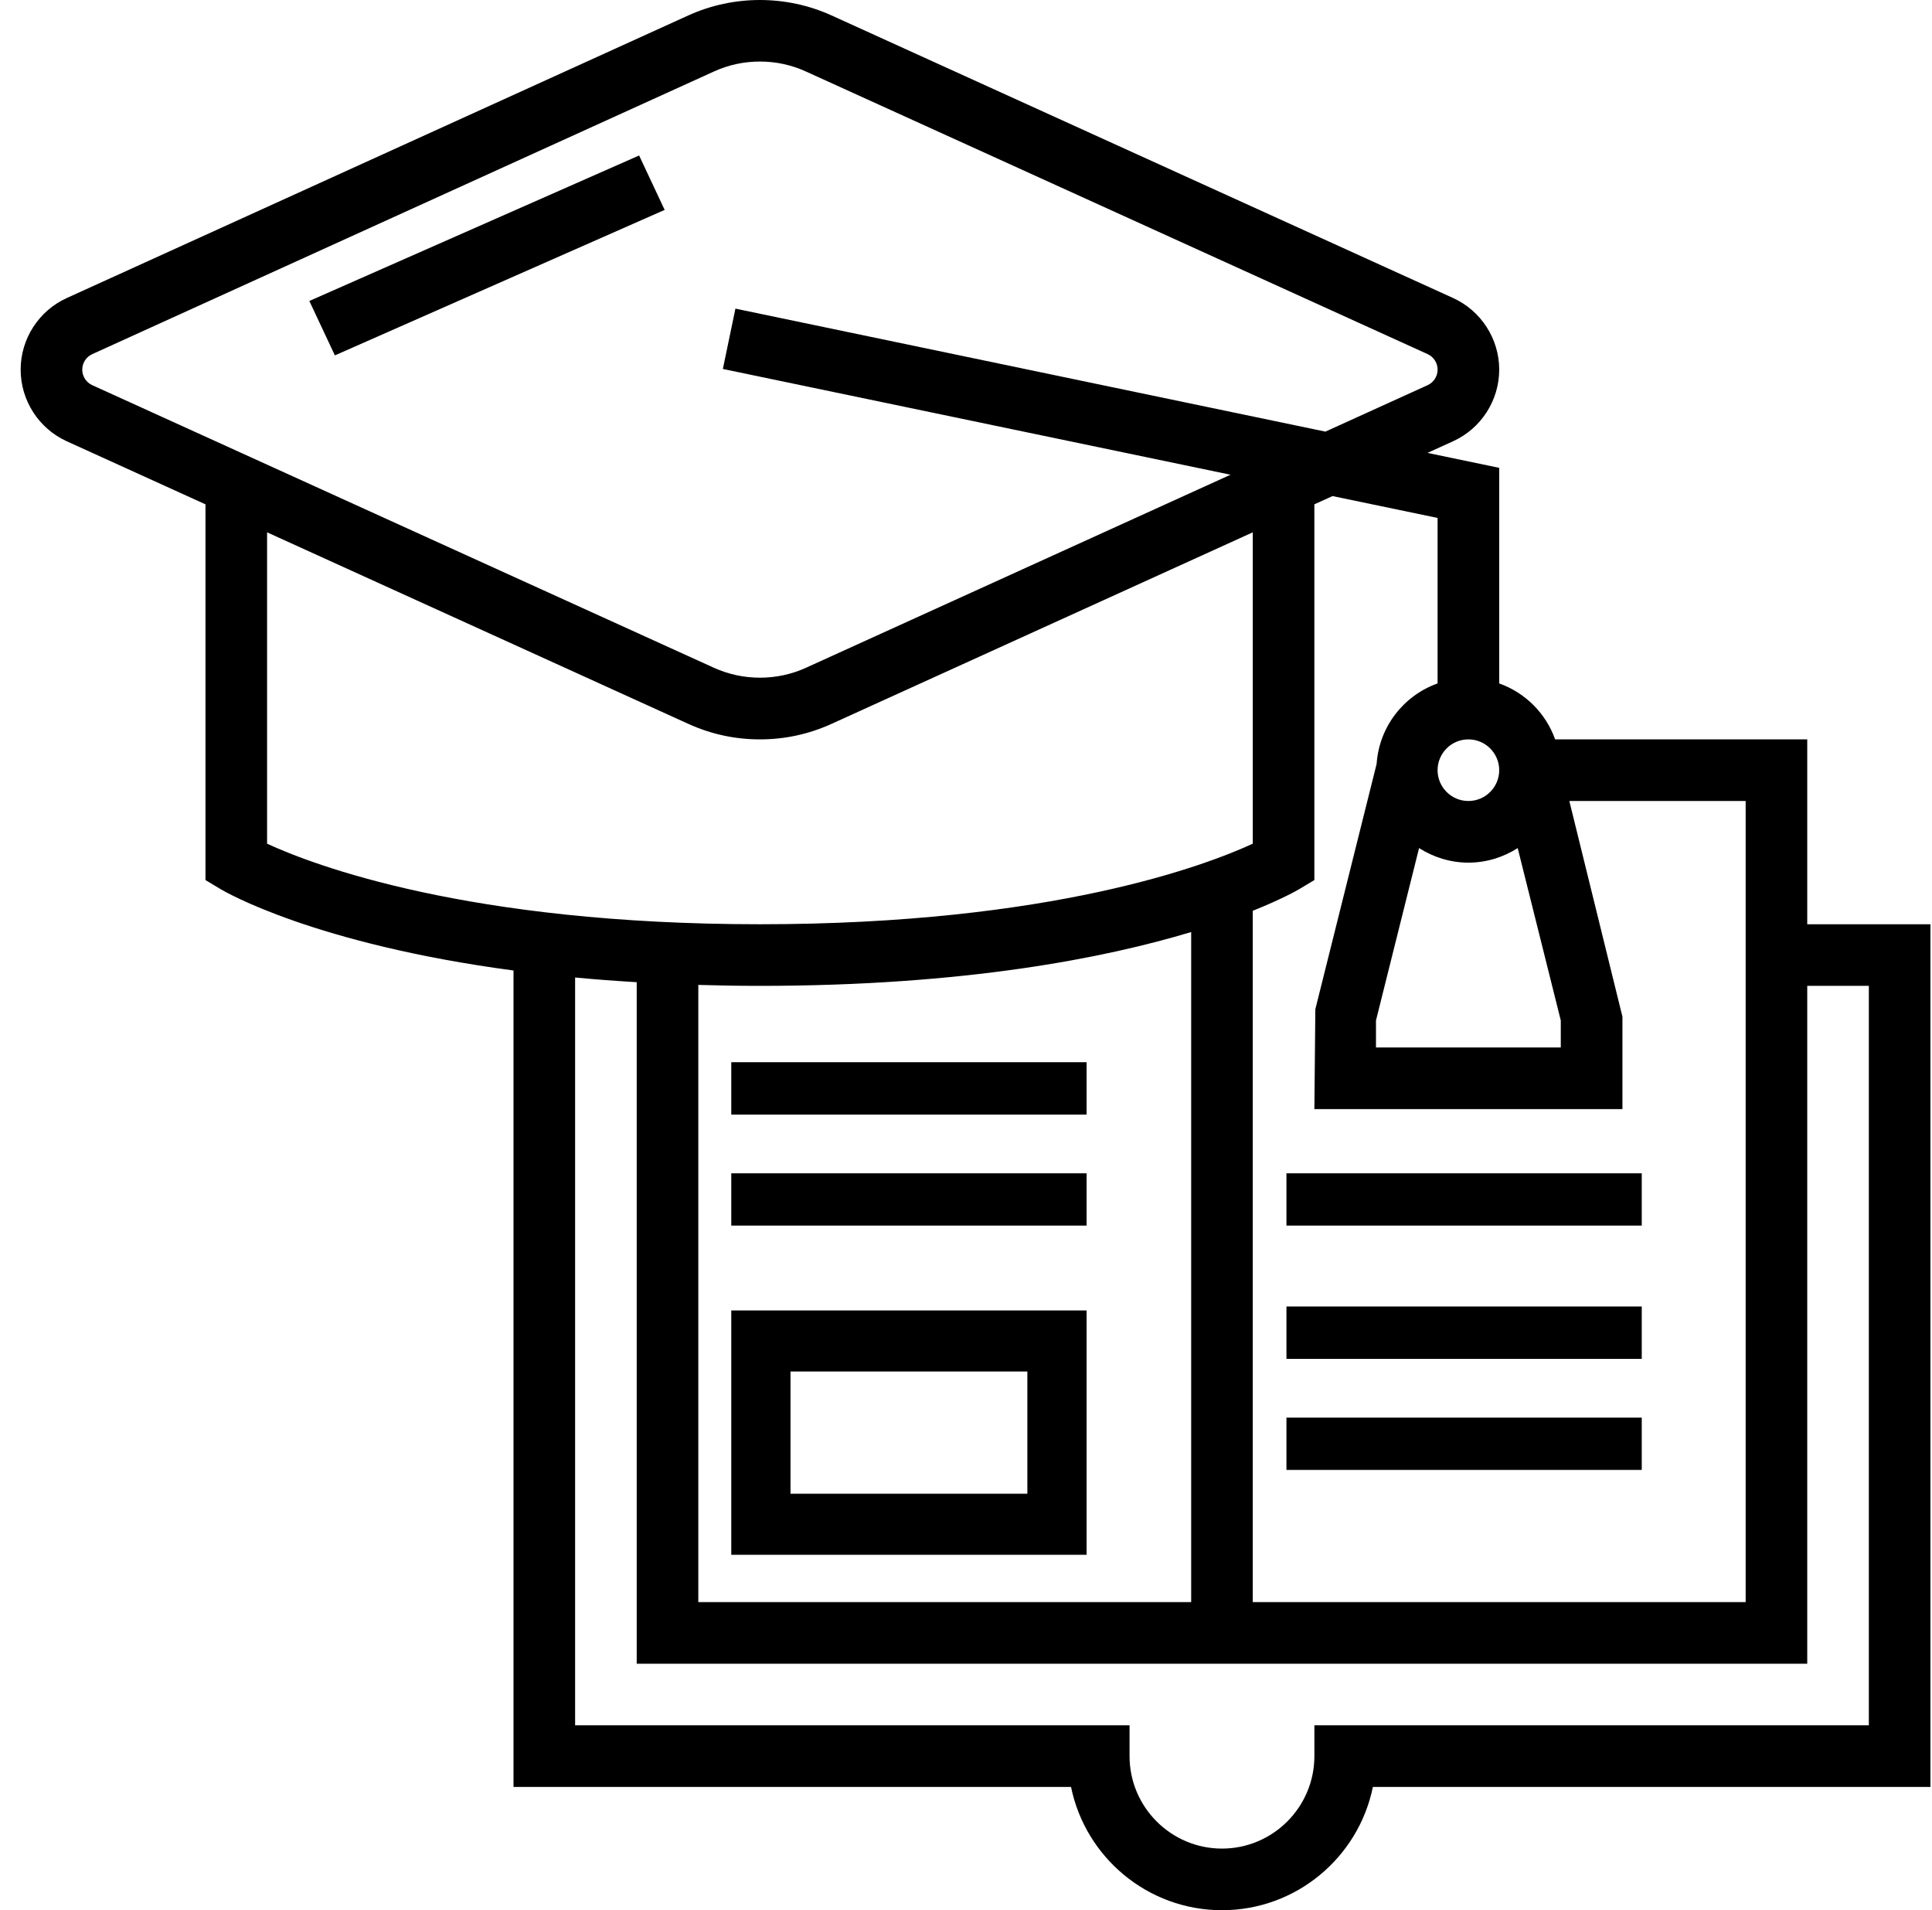
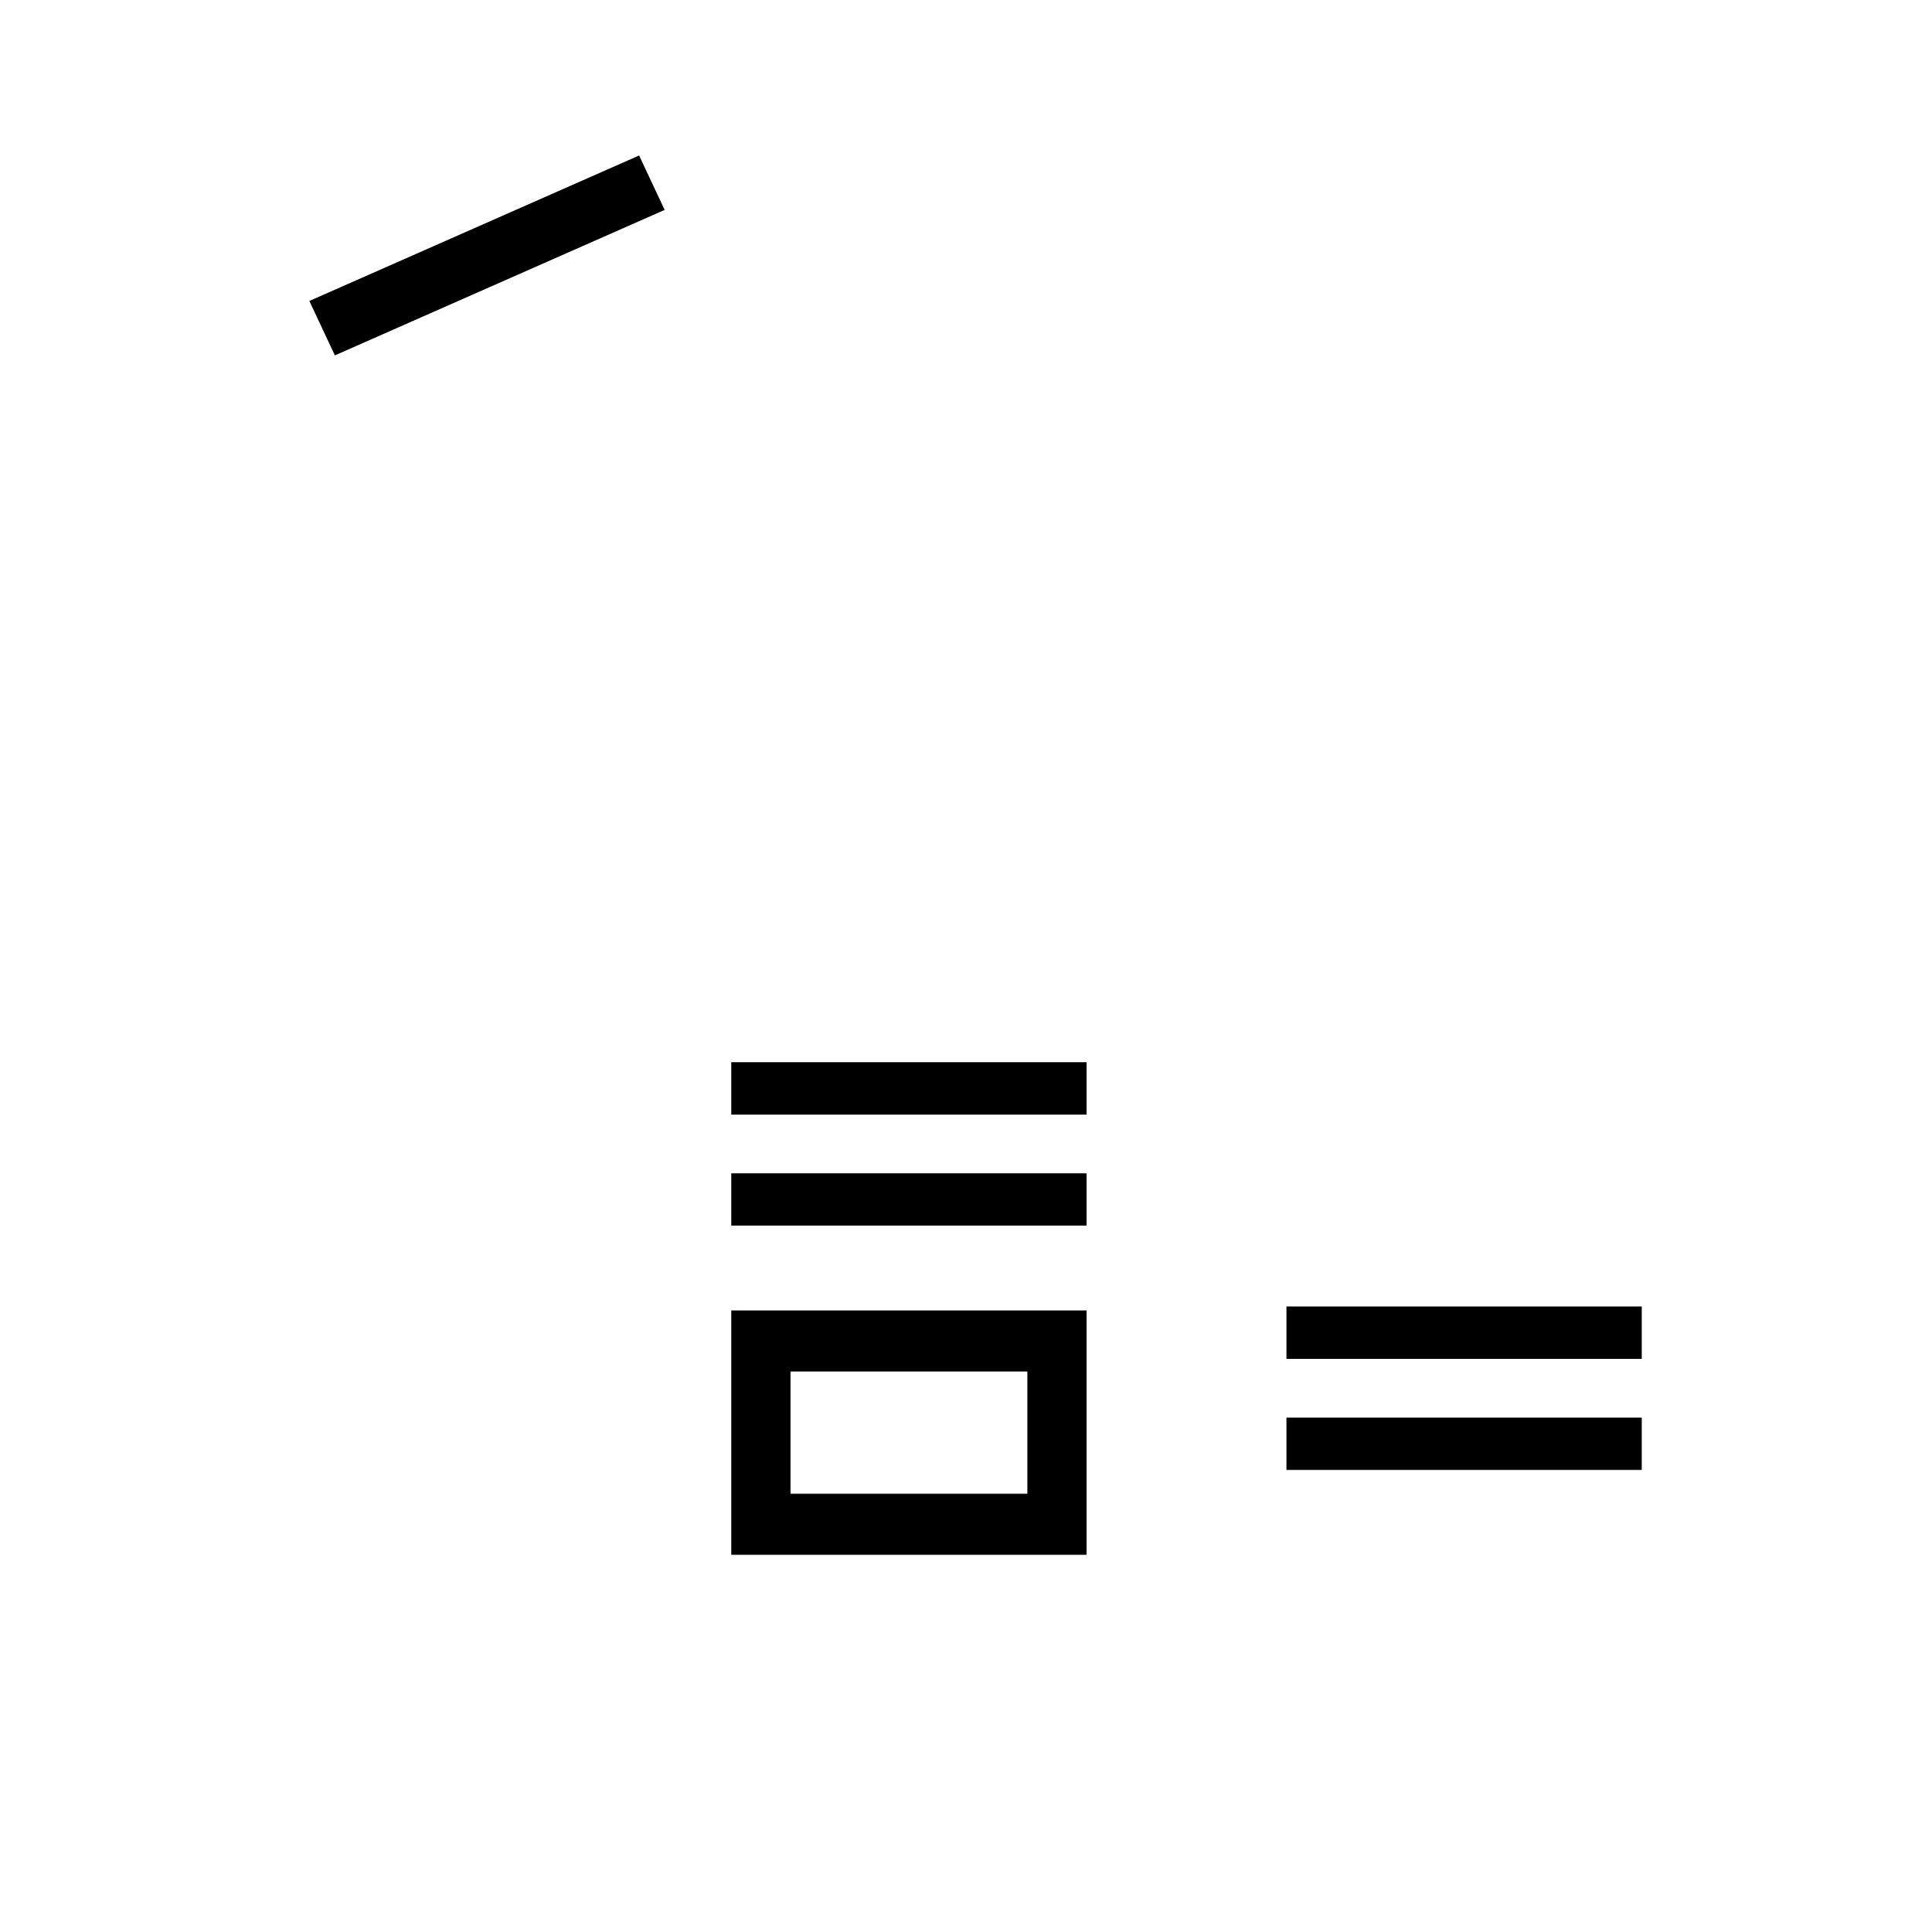
<svg xmlns="http://www.w3.org/2000/svg" width="87" height="86" viewBox="0 0 87 86">
  <defs>
    <filter id="prefix__a">
      <feColorMatrix in="SourceGraphic" values="0 0 0 0 1 0 0 0 0 1 0 0 0 0 1 0 0 0 1 0" />
    </filter>
  </defs>
  <g fill="none" fill-rule="evenodd" filter="url(#prefix__a)" transform="translate(-99 -61)">
    <g fill="#000">
-       <path d="M81.382 41.61v-8.322H70.029c-.418-1.175-1.344-2.1-2.518-2.519v-9.706l-3.23-.673 1.153-.524c1.26-.573 2.077-1.838 2.077-3.224 0-1.386-.816-2.65-2.075-3.224L37.444.694c-2.04-.925-4.408-.925-6.447 0L3.007 13.418C1.746 13.991.93 15.256.93 16.642c0 1.386.816 2.651 2.075 3.224l6.248 2.84v16.916l.672.403c.22.132 4.242 2.474 13.199 3.668v36.758H48.23C48.876 83.613 51.677 86 55.027 86s6.152-2.387 6.795-5.549H86.93v-38.84h-5.548zm-17.48-3.428c.644.409 1.403.655 2.221.655.819 0 1.578-.246 2.221-.655l1.94 7.76v1.217h-8.322v-1.216l1.94-7.761zm2.221-4.894c.766 0 1.388.623 1.388 1.387s-.622 1.387-1.388 1.387c-.765 0-1.387-.623-1.387-1.387s.622-1.387 1.387-1.387zm-1.387-9.97v7.451c-1.524.543-2.63 1.942-2.745 3.623l-2.76 11.045-.043 4.497H73.06v-4.161l-2.391-9.71h7.94v36.065H56.413V41.005c1.325-.53 2.014-.927 2.101-.98l.673-.403V22.705l.819-.371 4.73.984zm-33.29 21.024c.896.027 1.816.043 2.774.043 9.236 0 15.543-1.256 19.42-2.423v30.166H31.446V44.342zm-27.742-27.7c0-.3.176-.574.45-.698L32.144 3.221c.656-.3 1.354-.45 2.075-.45.722 0 1.42.15 2.075.449L64.29 15.944c.271.124.447.398.447.698 0 .3-.176.574-.449.698l-4.603 2.092-26.568-5.537-.566 2.716 22.86 4.762-19.115 8.69c-1.31.598-2.84.596-4.15 0L4.152 17.34c-.272-.124-.448-.398-.448-.698zm8.323 7.324l18.97 8.624c1.02.464 2.103.698 3.223.698 1.12 0 2.204-.234 3.224-.698l18.97-8.624v14.018c-2.082.96-9.047 3.627-22.194 3.627-13.152 0-20.118-2.67-22.193-3.627V23.966zm72.129 53.711H59.188v1.387c0 2.294-1.867 4.162-4.161 4.162-2.294 0-4.162-1.868-4.162-4.162v-1.387H25.898V44.009c.882.084 1.81.153 2.774.211v30.683h52.71V44.385h2.774v33.292z" transform="translate(99 61)" />
-       <path d="M32.93 70h16V59h-16v11zm2.667-8.25h10.666v5.5H35.597v-5.5zM32.93 55.179L48.93 55.179 48.93 52.821 32.93 52.821zM32.93 50.179L48.93 50.179 48.93 47.821 32.93 47.821zM57.93 55.179L73.93 55.179 73.93 52.821 57.93 52.821zM57.93 61.179L73.93 61.179 73.93 58.821 57.93 58.821zM57.93 66.179L73.93 66.179 73.93 63.821 57.93 63.821zM28.78 7L13.93 13.55 15.08 16 29.93 9.45z" transform="translate(99 61)" />
+       <path d="M32.93 70h16V59h-16v11zm2.667-8.25h10.666v5.5H35.597v-5.5zM32.93 55.179L48.93 55.179 48.93 52.821 32.93 52.821zM32.93 50.179L48.93 50.179 48.93 47.821 32.93 47.821zM57.93 55.179zM57.93 61.179L73.93 61.179 73.93 58.821 57.93 58.821zM57.93 66.179L73.93 66.179 73.93 63.821 57.93 63.821zM28.78 7L13.93 13.55 15.08 16 29.93 9.45z" transform="translate(99 61)" />
    </g>
  </g>
</svg>